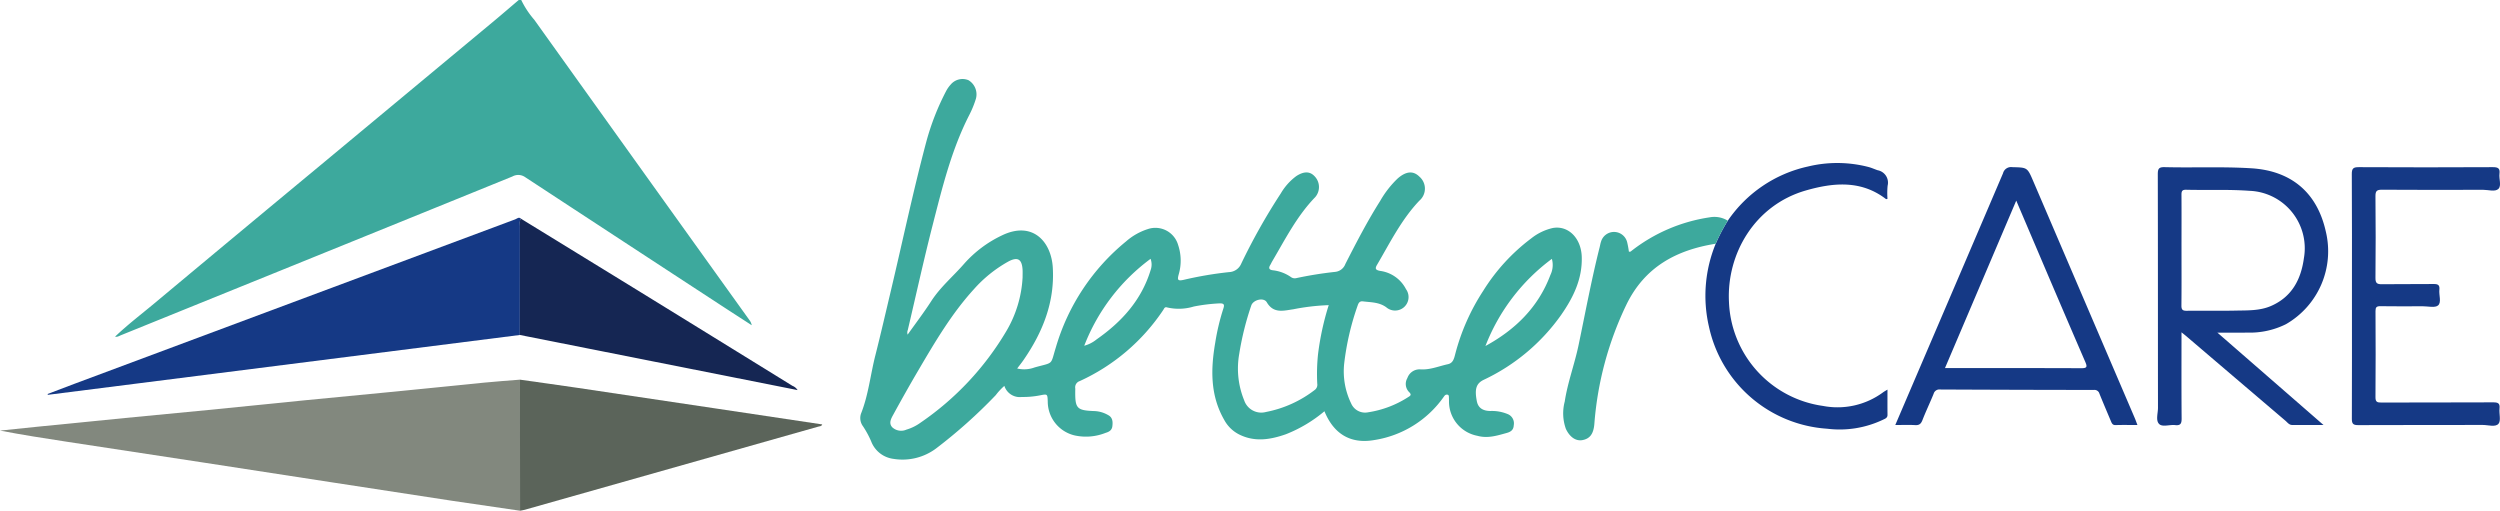
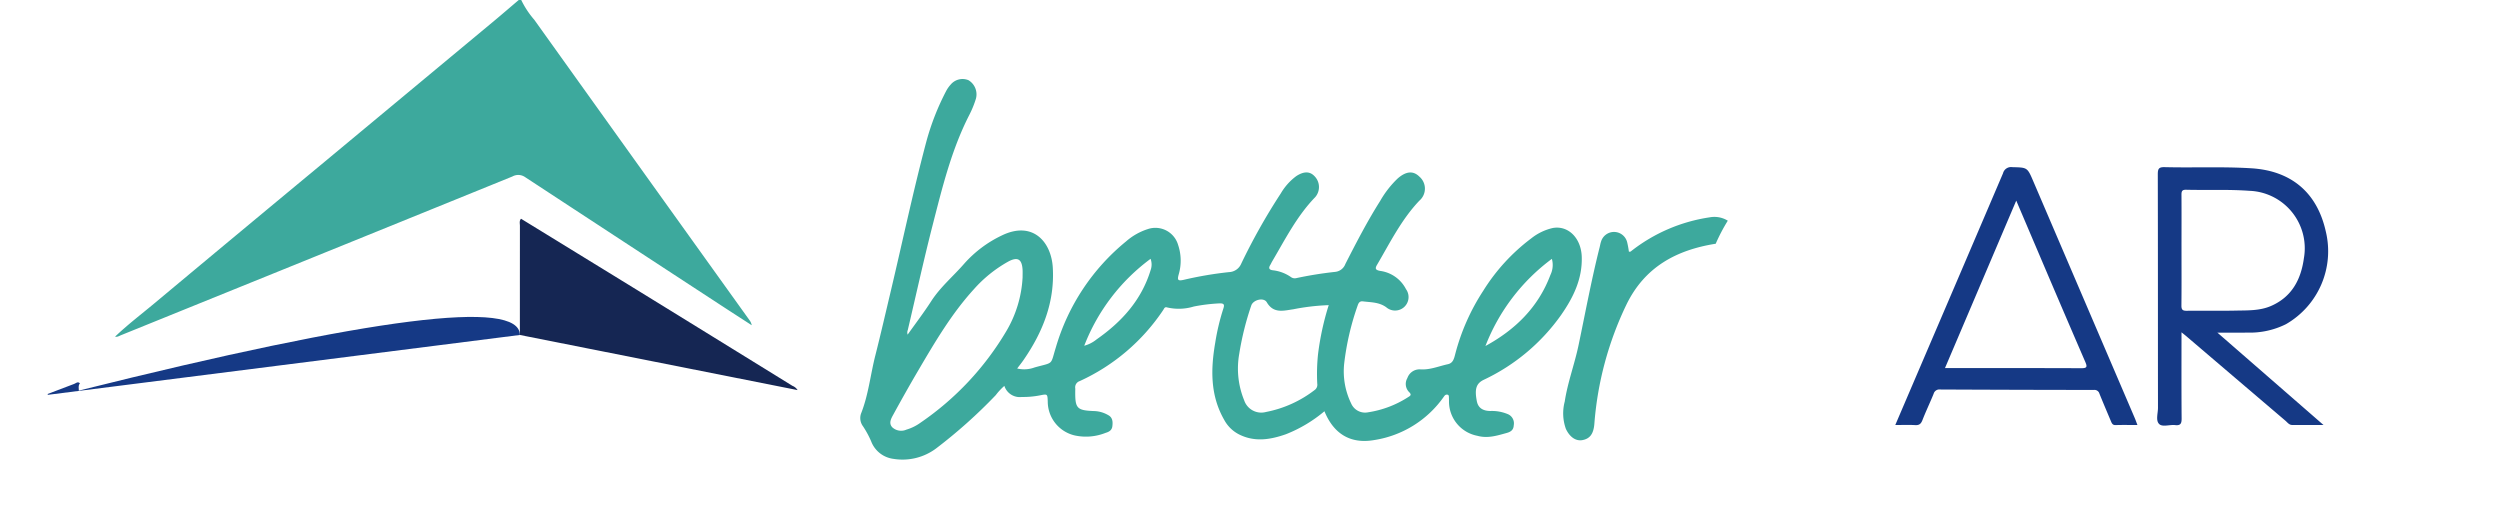
<svg xmlns="http://www.w3.org/2000/svg" width="420.654" height="85.936" viewBox="0 0 420.654 85.936">
  <g id="Gruppe_4821" data-name="Gruppe 4821" transform="translate(-30.757 -195.12)">
    <path id="Pfad_4446" data-name="Pfad 4446" d="M120.917,195.12a15.011,15.011,0,0,0,2.2,3.333q18.069,25.263,36.176,50.5a2.006,2.006,0,0,1,.406.893c-1.676-1.087-3.357-2.168-5.029-3.26q-16.56-10.819-33.1-21.663a2.018,2.018,0,0,0-2.138-.108q-26.823,10.9-53.66,21.763-6.105,2.474-12.211,4.947c-.319.129-.63.35-1.012.23l.019.016c2.1-2.01,4.413-3.764,6.637-5.622Q72.918,234.7,86.677,223.3q14.844-12.338,29.689-24.674c1.387-1.154,2.751-2.336,4.125-3.5Z" transform="translate(-2.456 0)" fill="#3da99d" />
    <path id="Pfad_4447" data-name="Pfad 4447" d="M201.858,253.113c1.342-1.893,2.734-3.717,3.975-5.64,1.538-2.382,3.709-4.188,5.545-6.3a19.81,19.81,0,0,1,6.334-4.751c5.153-2.5,8.3,1.023,8.569,5.379.352,5.818-1.684,10.884-4.914,15.571-.319.464-.674.9-1.076,1.438a5.047,5.047,0,0,0,2.951-.185c3.277-.912,2.6-.287,3.563-3.391a36.056,36.056,0,0,1,11.806-17.807,10.325,10.325,0,0,1,3.678-2.08,3.98,3.98,0,0,1,5.075,2.656,8.264,8.264,0,0,1,.091,5.025c-.239.893-.125,1.083.849.864a62.117,62.117,0,0,1,7.637-1.3,2.319,2.319,0,0,0,2.042-1.408,103.111,103.111,0,0,1,6.673-11.848,9.693,9.693,0,0,1,2.613-2.91c1.28-.822,2.287-.81,3.077.051a2.6,2.6,0,0,1,.093,3.5c-3.083,3.179-5.046,7.09-7.259,10.839-.108.183-.185.385-.3.564-.346.554-.183.835.45.906a6.612,6.612,0,0,1,3.05,1.158,1.087,1.087,0,0,0,.9.154,64.14,64.14,0,0,1,6.5-1.044,2.045,2.045,0,0,0,1.732-1.33c1.839-3.6,3.691-7.191,5.857-10.609a16.62,16.62,0,0,1,2.93-3.765c1.429-1.252,2.637-1.348,3.669-.322a2.659,2.659,0,0,1-.005,4.043c-3.024,3.179-4.938,7.077-7.126,10.8-.4.673-.2.881.53,1.018a5.74,5.74,0,0,1,4.347,3.073,2.268,2.268,0,0,1-3.315,3.05c-1.209-.882-2.6-.827-3.959-1-.532-.066-.732.3-.875.742a44.832,44.832,0,0,0-2.249,9.7,12.334,12.334,0,0,0,1.164,6.723,2.551,2.551,0,0,0,2.875,1.5,17.163,17.163,0,0,0,6.706-2.541c.355-.22.665-.378.188-.846a1.941,1.941,0,0,1-.305-2.364,2.171,2.171,0,0,1,2.143-1.472c1.649.12,3.128-.532,4.676-.866.84-.181,1.027-.9,1.208-1.6a36.042,36.042,0,0,1,4.736-10.748,32.431,32.431,0,0,1,8.073-8.817,9.067,9.067,0,0,1,3.606-1.748c2.621-.488,4.8,1.69,4.9,4.843.119,3.7-1.42,6.836-3.446,9.75a33.332,33.332,0,0,1-13.059,10.95c-1.257.614-1.549,1.551-1.147,3.6.208,1.059.933,1.632,2.279,1.642a6.924,6.924,0,0,1,2.993.555,1.678,1.678,0,0,1,.938,1.844c-.035.765-.468,1.1-1.169,1.293-1.634.451-3.207.967-4.975.477a5.871,5.871,0,0,1-4.751-5.862c-.006-.177,0-.355-.011-.532-.014-.24.029-.528-.345-.53-.227,0-.347.117-.487.316a17.58,17.58,0,0,1-11.741,7.33c-3.971.689-6.807-1.013-8.374-4.849a23.259,23.259,0,0,1-6.487,3.87c-2.642.923-5.284,1.359-7.936,0a5.849,5.849,0,0,1-2.447-2.426c-2.367-4.133-2.273-8.534-1.5-13.018a37.742,37.742,0,0,1,1.352-5.675c.219-.652.16-.926-.642-.9a29.233,29.233,0,0,0-4.319.528,8.665,8.665,0,0,1-4.5.152c-.4-.135-.49.193-.634.413a33.713,33.713,0,0,1-14.069,11.985,1.1,1.1,0,0,0-.745,1.235,1.549,1.549,0,0,1,0,.213c-.049,3.2.207,3.492,3.35,3.6a5.015,5.015,0,0,1,2.209.686c.743.4.773,1.139.681,1.87-.082.644-.516.926-1.124,1.1a8.915,8.915,0,0,1-5.181.444,5.859,5.859,0,0,1-4.564-5.678c-.046-1.327-.044-1.318-1.3-1.073a14.633,14.633,0,0,1-3.063.274,2.724,2.724,0,0,1-2.938-1.868,10.324,10.324,0,0,0-1.448,1.558,85.478,85.478,0,0,1-10.063,8.988,9.435,9.435,0,0,1-7.161,1.734,4.63,4.63,0,0,1-3.744-2.955,15.862,15.862,0,0,0-1.366-2.521A2.32,2.32,0,0,1,194,266.44c1.26-3.153,1.587-6.524,2.411-9.776.921-3.634,1.76-7.286,2.625-10.931,1.983-8.362,3.755-16.775,5.965-25.082a42.009,42.009,0,0,1,3.32-8.494,5.18,5.18,0,0,1,.788-1.128,2.6,2.6,0,0,1,2.982-.731,2.777,2.777,0,0,1,1.255,3.123,16.917,16.917,0,0,1-1.123,2.748c-2.979,5.824-4.521,12.131-6.128,18.4-1.511,5.894-2.815,11.842-4.211,17.766A1.124,1.124,0,0,0,201.858,253.113ZM221.2,243.5c0-.426.02-.852,0-1.276-.1-1.85-.845-2.26-2.457-1.381a22.146,22.146,0,0,0-5.756,4.65c-3.747,4.119-6.544,8.887-9.344,13.651-1.435,2.442-2.823,4.911-4.184,7.4-.36.658-.84,1.454-.185,2.16a2.2,2.2,0,0,0,2.385.391,7.8,7.8,0,0,0,2.369-1.17,48.7,48.7,0,0,0,14.425-15.382A19.767,19.767,0,0,0,221.2,243.5Zm51.508,4.65a37.076,37.076,0,0,0-5.981.7c-1.59.22-3.3.767-4.436-1.182-.511-.875-2.3-.425-2.617.556a48.549,48.549,0,0,0-2.021,8.13,14.127,14.127,0,0,0,.834,7.813,3.032,3.032,0,0,0,3.665,1.96,19.409,19.409,0,0,0,8.159-3.673,1.076,1.076,0,0,0,.472-1.074,31.572,31.572,0,0,1,.132-4.99A45.9,45.9,0,0,1,272.711,248.146Zm26.368,6.879c5.036-2.748,8.9-6.53,10.936-11.958a3.835,3.835,0,0,0,.247-2.708A33.12,33.12,0,0,0,299.08,255.025Zm-67.5-.048a5.657,5.657,0,0,0,2.087-1.075c4.221-2.951,7.542-6.607,9.081-11.651a2.78,2.78,0,0,0-.007-1.9A32.917,32.917,0,0,0,231.576,254.977Z" transform="translate(-18.381 -1.686)" fill="#3da99d" />
-     <path id="Pfad_4448" data-name="Pfad 4448" d="M118.26,289.169c-3.81-.557-7.623-1.1-11.43-1.674q-10.182-1.544-20.359-3.123-10.807-1.664-21.615-3.33-11.44-1.752-22.881-3.486c-3.739-.571-7.476-1.152-11.217-1.872,2.171-.224,4.343-.455,6.516-.673q7.292-.731,14.586-1.45c4.651-.455,9.305-.886,13.957-1.345,5.426-.536,10.849-1.1,16.275-1.635,4.651-.46,9.306-.89,13.957-1.349,5.39-.532,10.778-1.091,16.17-1.617,2.007-.2,4.02-.335,6.03-.5Q118.254,278.142,118.26,289.169Z" transform="translate(0 -8.113)" fill="#82887e" />
-     <path id="Pfad_4449" data-name="Pfad 4449" d="M119.249,256.136,39.828,266.208l-.045-.142c1.493-.569,2.982-1.146,4.479-1.7q37.106-13.854,74.219-27.692c.284-.106.605-.468.96-.091-.325.366-.185.811-.185,1.219Q119.241,246.967,119.249,256.136Z" transform="translate(-1.017 -4.653)" fill="#153985" />
-     <path id="Pfad_4450" data-name="Pfad 4450" d="M129.371,289.169q-.007-11.027-.013-22.054c3.224.457,6.45.9,9.67,1.375q11.822,1.75,23.64,3.527,8.771,1.311,17.549,2.63c-.114.336-.429.305-.684.378Q154.869,282.013,130.2,289C129.931,289.074,129.649,289.112,129.371,289.169Z" transform="translate(-11.111 -8.113)" fill="#5b645a" />
+     <path id="Pfad_4449" data-name="Pfad 4449" d="M119.249,256.136,39.828,266.208l-.045-.142c1.493-.569,2.982-1.146,4.479-1.7c.284-.106.605-.468.96-.091-.325.366-.185.811-.185,1.219Q119.241,246.967,119.249,256.136Z" transform="translate(-1.017 -4.653)" fill="#153985" />
    <path id="Pfad_4451" data-name="Pfad 4451" d="M443.917,254.607c0,4.981-.022,9.736.02,14.49.008.865-.185,1.228-1.1,1.122s-2.106.369-2.673-.175c-.626-.6-.2-1.813-.205-2.755-.015-13.095,0-26.191-.031-39.286,0-.91.179-1.211,1.153-1.186,4.858.121,9.719-.11,14.577.19,6.737.415,11.091,4.088,12.544,10.657a14.159,14.159,0,0,1-6.7,15.569,13.6,13.6,0,0,1-6.472,1.423c-1.579.027-3.16.005-5.073.005L467.807,270.2c-1.976,0-3.622,0-5.267,0-.52,0-.8-.428-1.14-.719q-8.3-7.07-16.6-14.155C444.569,255.127,444.325,254.938,443.917,254.607Zm0-13.879c0,3.122.02,6.245-.015,9.367-.008.7.2.9.9.89,2.732-.036,5.465.028,8.2-.029,2.012-.043,4.075.046,5.972-.779,3.514-1.53,5.056-4.457,5.545-8.091a9.673,9.673,0,0,0-9.163-11.287c-3.545-.256-7.091-.091-10.636-.178-.688-.017-.815.223-.809.847C443.932,234.554,443.916,237.641,443.917,240.728Z" transform="translate(-46.096 -3.572)" fill="#153985" />
    <path id="Pfad_4452" data-name="Pfad 4452" d="M129.338,256.157q0-9.169.007-18.339c0-.408-.139-.854.185-1.219q9.41,5.776,18.819,11.555,13.428,8.268,26.843,16.558a1.793,1.793,0,0,1,.873.72Z" transform="translate(-11.106 -4.674)" fill="#152653" />
    <path id="Pfad_4453" data-name="Pfad 4453" d="M390.159,270.206c1.634-3.815,3.191-7.455,4.751-11.095q6.7-15.624,13.377-31.257a1.391,1.391,0,0,1,1.547-1.037c2.539.063,2.538.021,3.537,2.353q8.537,19.922,17.075,39.844c.151.351.276.714.46,1.192-1.293,0-2.484-.027-3.673.012-.532.018-.645-.325-.8-.682-.644-1.533-1.3-3.062-1.921-4.606a.86.86,0,0,0-.94-.626q-12.934-.012-25.87-.075a1,1,0,0,0-1.093.735c-.6,1.476-1.295,2.915-1.872,4.4-.241.619-.524.9-1.218.859C392.462,270.16,391.4,270.206,390.159,270.206Zm8.361-9.577c7.829,0,15.378-.014,22.927.019.943,0,1.056-.2.691-1.043q-4.129-9.548-8.2-19.124c-1.115-2.61-2.225-5.222-3.424-8.034C406.514,241.851,402.6,251.052,398.52,260.629Z" transform="translate(-40.5 -3.572)" fill="#153985" />
-     <path id="Pfad_4454" data-name="Pfad 4454" d="M476.754,248.414c0-6.812.021-13.624-.023-20.436-.006-.955.262-1.165,1.185-1.16q11.283.059,22.564,0c.885,0,1.21.217,1.1,1.106-.11.869.373,2.017-.185,2.552s-1.687.15-2.563.152c-5.677.014-11.354.028-17.03-.014-.9-.007-1.1.251-1.091,1.12q.069,6.865,0,13.73c-.009.866.267,1.063,1.08,1.051,2.909-.044,5.819.007,8.728-.034.748-.011,1.027.207.945.955-.1.907.388,2.122-.214,2.645-.514.446-1.693.141-2.578.144-2.377.008-4.754.027-7.13-.012-.669-.012-.827.2-.823.842.026,4.824.034,9.65-.006,14.475-.006.81.307.9.988.894,6.28-.023,12.56,0,18.839-.032.816,0,1.138.175,1.047,1.034-.093.875.273,2.051-.172,2.57-.524.61-1.731.2-2.638.2-6.989.017-13.98-.005-20.968.028-.832,0-1.074-.209-1.069-1.054C476.769,262.252,476.754,255.334,476.754,248.414Z" transform="translate(-50.256 -3.572)" fill="#153985" />
-     <path id="Pfad_4455" data-name="Pfad 4455" d="M357.922,235.737a22.051,22.051,0,0,1,13.5-9.119,20.877,20.877,0,0,1,10.21.094c.51.137.995.363,1.5.535a2.125,2.125,0,0,1,1.681,2.609,13.39,13.39,0,0,0-.021,2.2c-.123.027-.21.073-.243.048-4.2-3.239-8.915-2.772-13.506-1.449-8.59,2.477-13.327,10.654-12.924,18.738a18.38,18.38,0,0,0,15.82,17.511,12.912,12.912,0,0,0,10.085-2.269c.19-.145.406-.256.766-.478,0,1.5-.011,2.871.005,4.24.006.572-.453.67-.811.854a16.971,16.971,0,0,1-9.327,1.49,21.821,21.821,0,0,1-19.9-17.146,23.014,23.014,0,0,1,1.13-13.981A30.132,30.132,0,0,1,357.922,235.737Z" transform="translate(-36.443 -3.483)" fill="#153985" />
    <path id="Pfad_4456" data-name="Pfad 4456" d="M354.883,236.889a30.131,30.131,0,0,0-2.034,3.878c-6.618,1.051-11.936,3.9-15.025,10.246a55.978,55.978,0,0,0-5.394,20.074c-.139,1.664-.739,2.494-2.03,2.725-1.091.194-2.122-.524-2.761-1.894a7.716,7.716,0,0,1-.194-4.594c.489-3.226,1.656-6.289,2.324-9.48,1.153-5.5,2.173-11.037,3.552-16.492.078-.309.124-.628.229-.927a2.278,2.278,0,0,1,4.4.092,15.212,15.212,0,0,1,.287,1.557.322.322,0,0,0,.382-.06,28,28,0,0,1,13.208-5.689A4.3,4.3,0,0,1,354.883,236.889Z" transform="translate(-33.404 -4.635)" fill="#3da99d" />
  </g>
</svg>